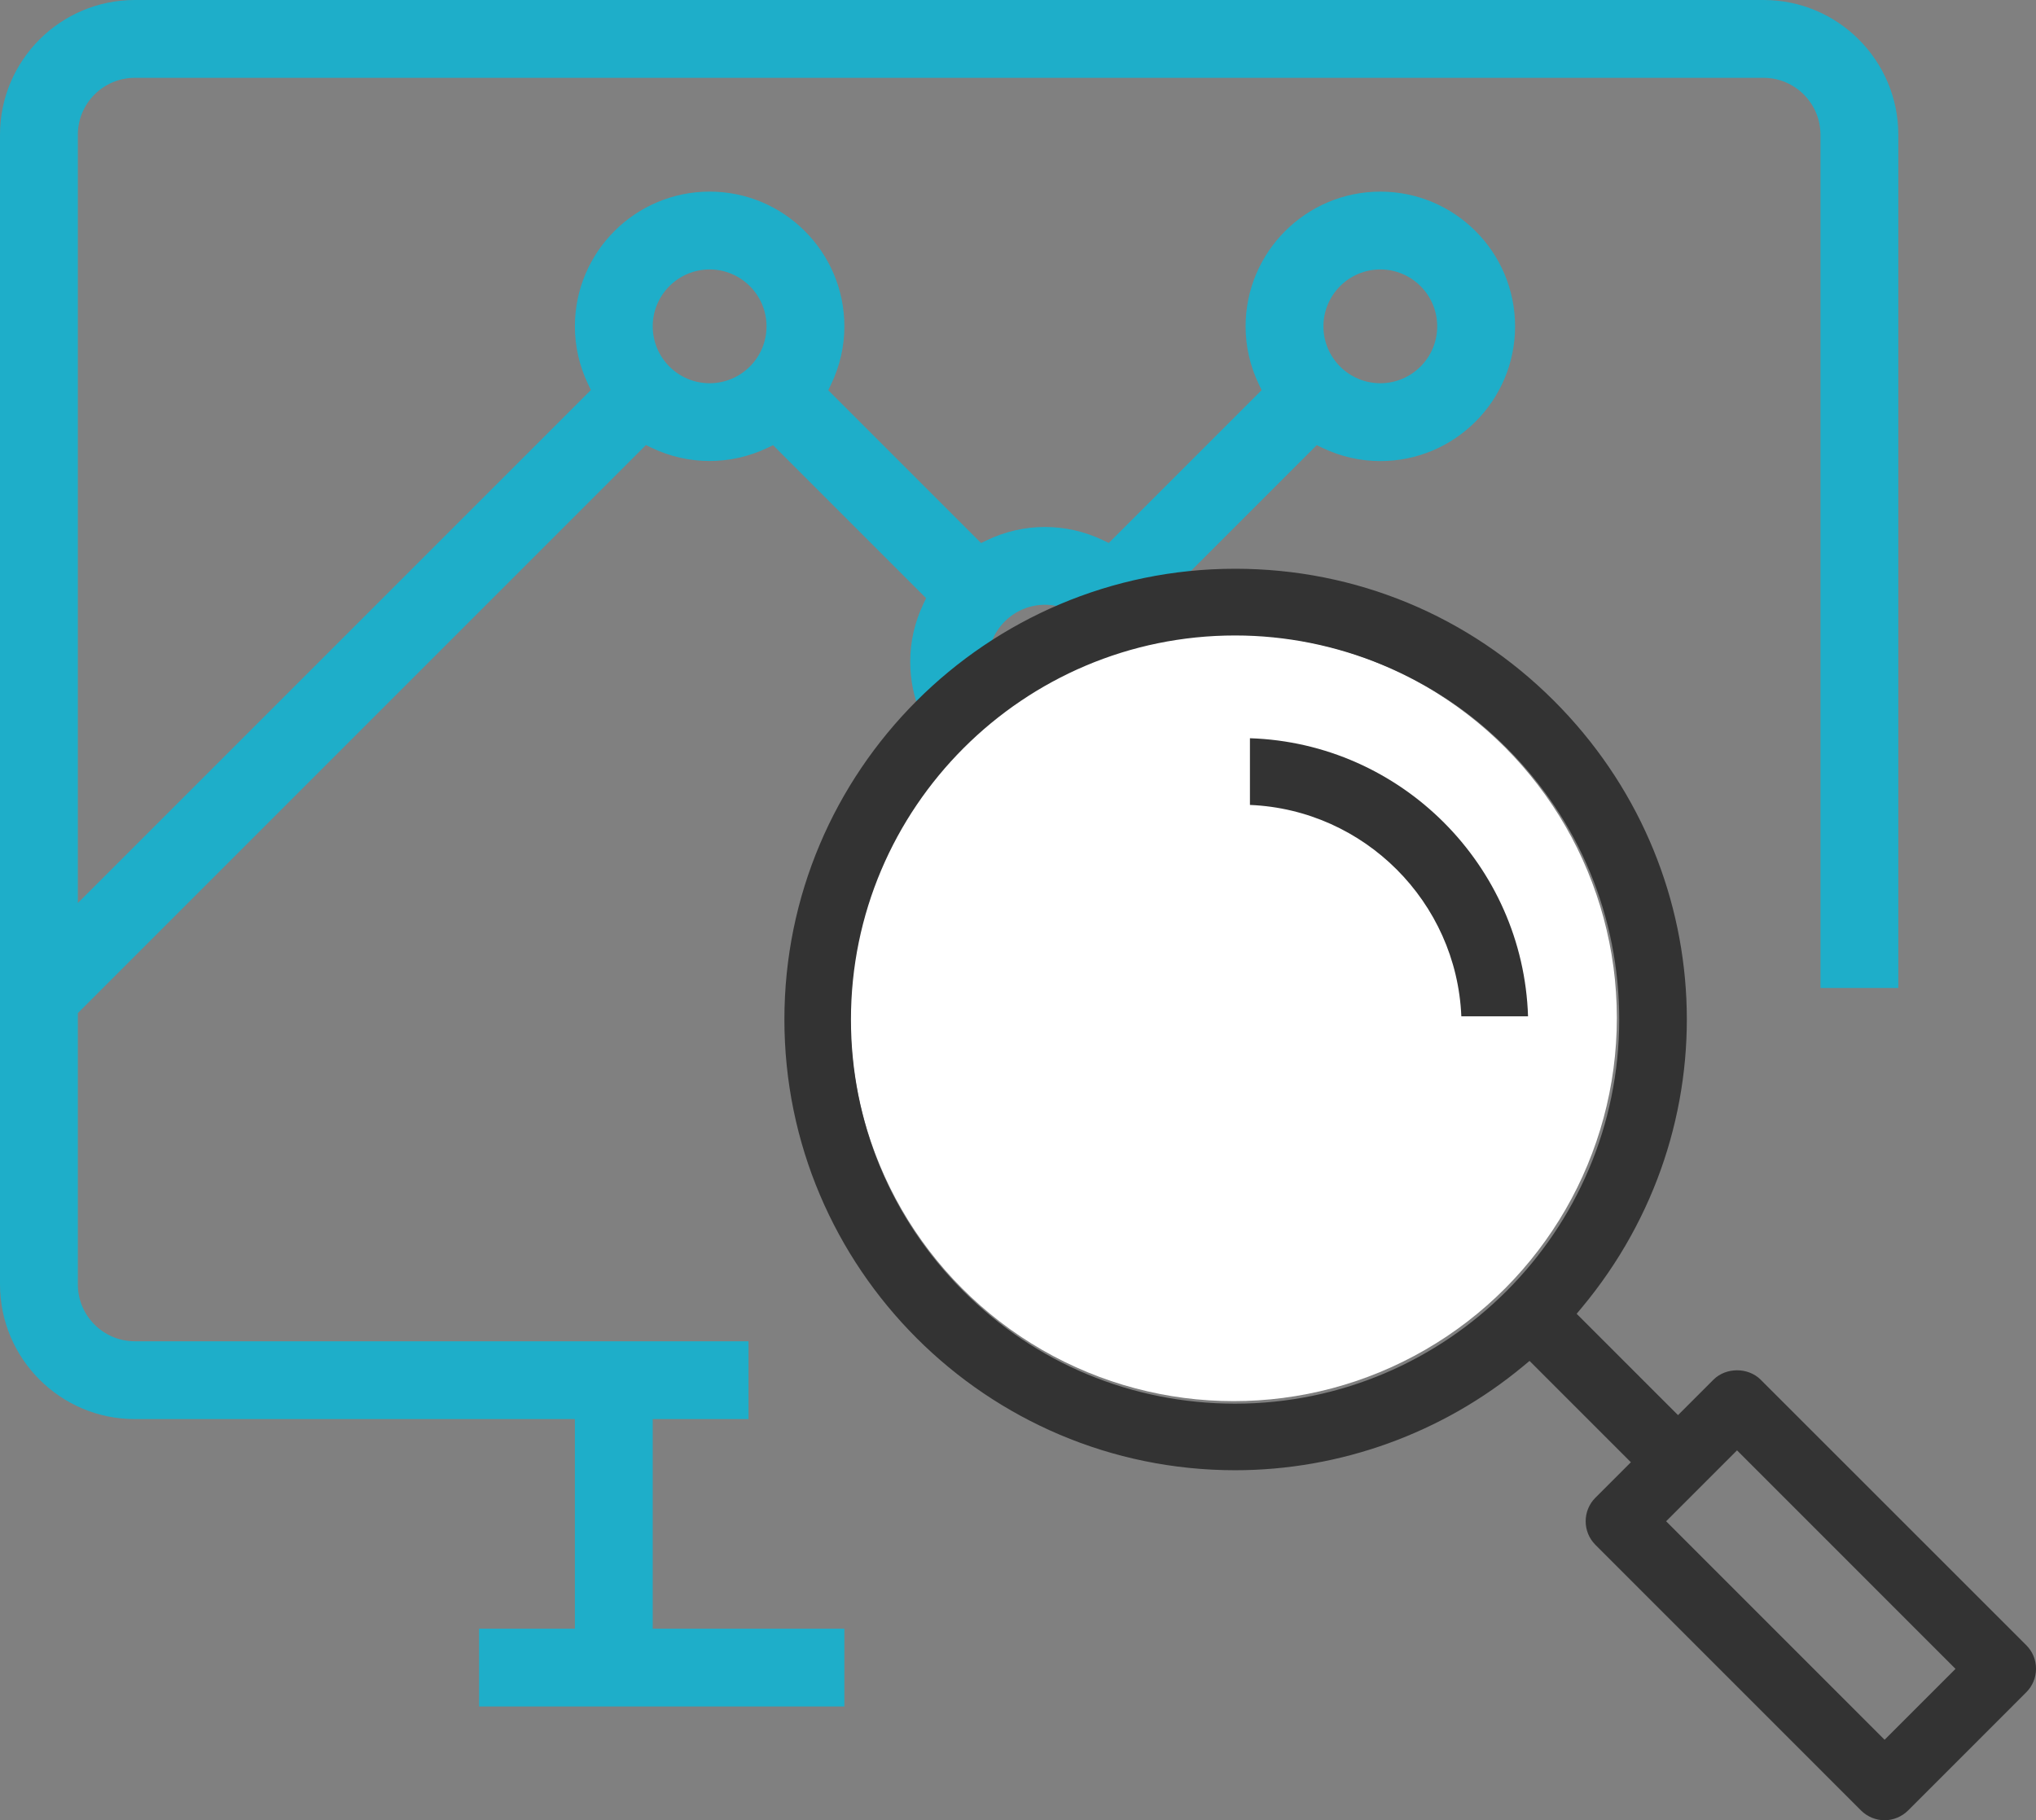
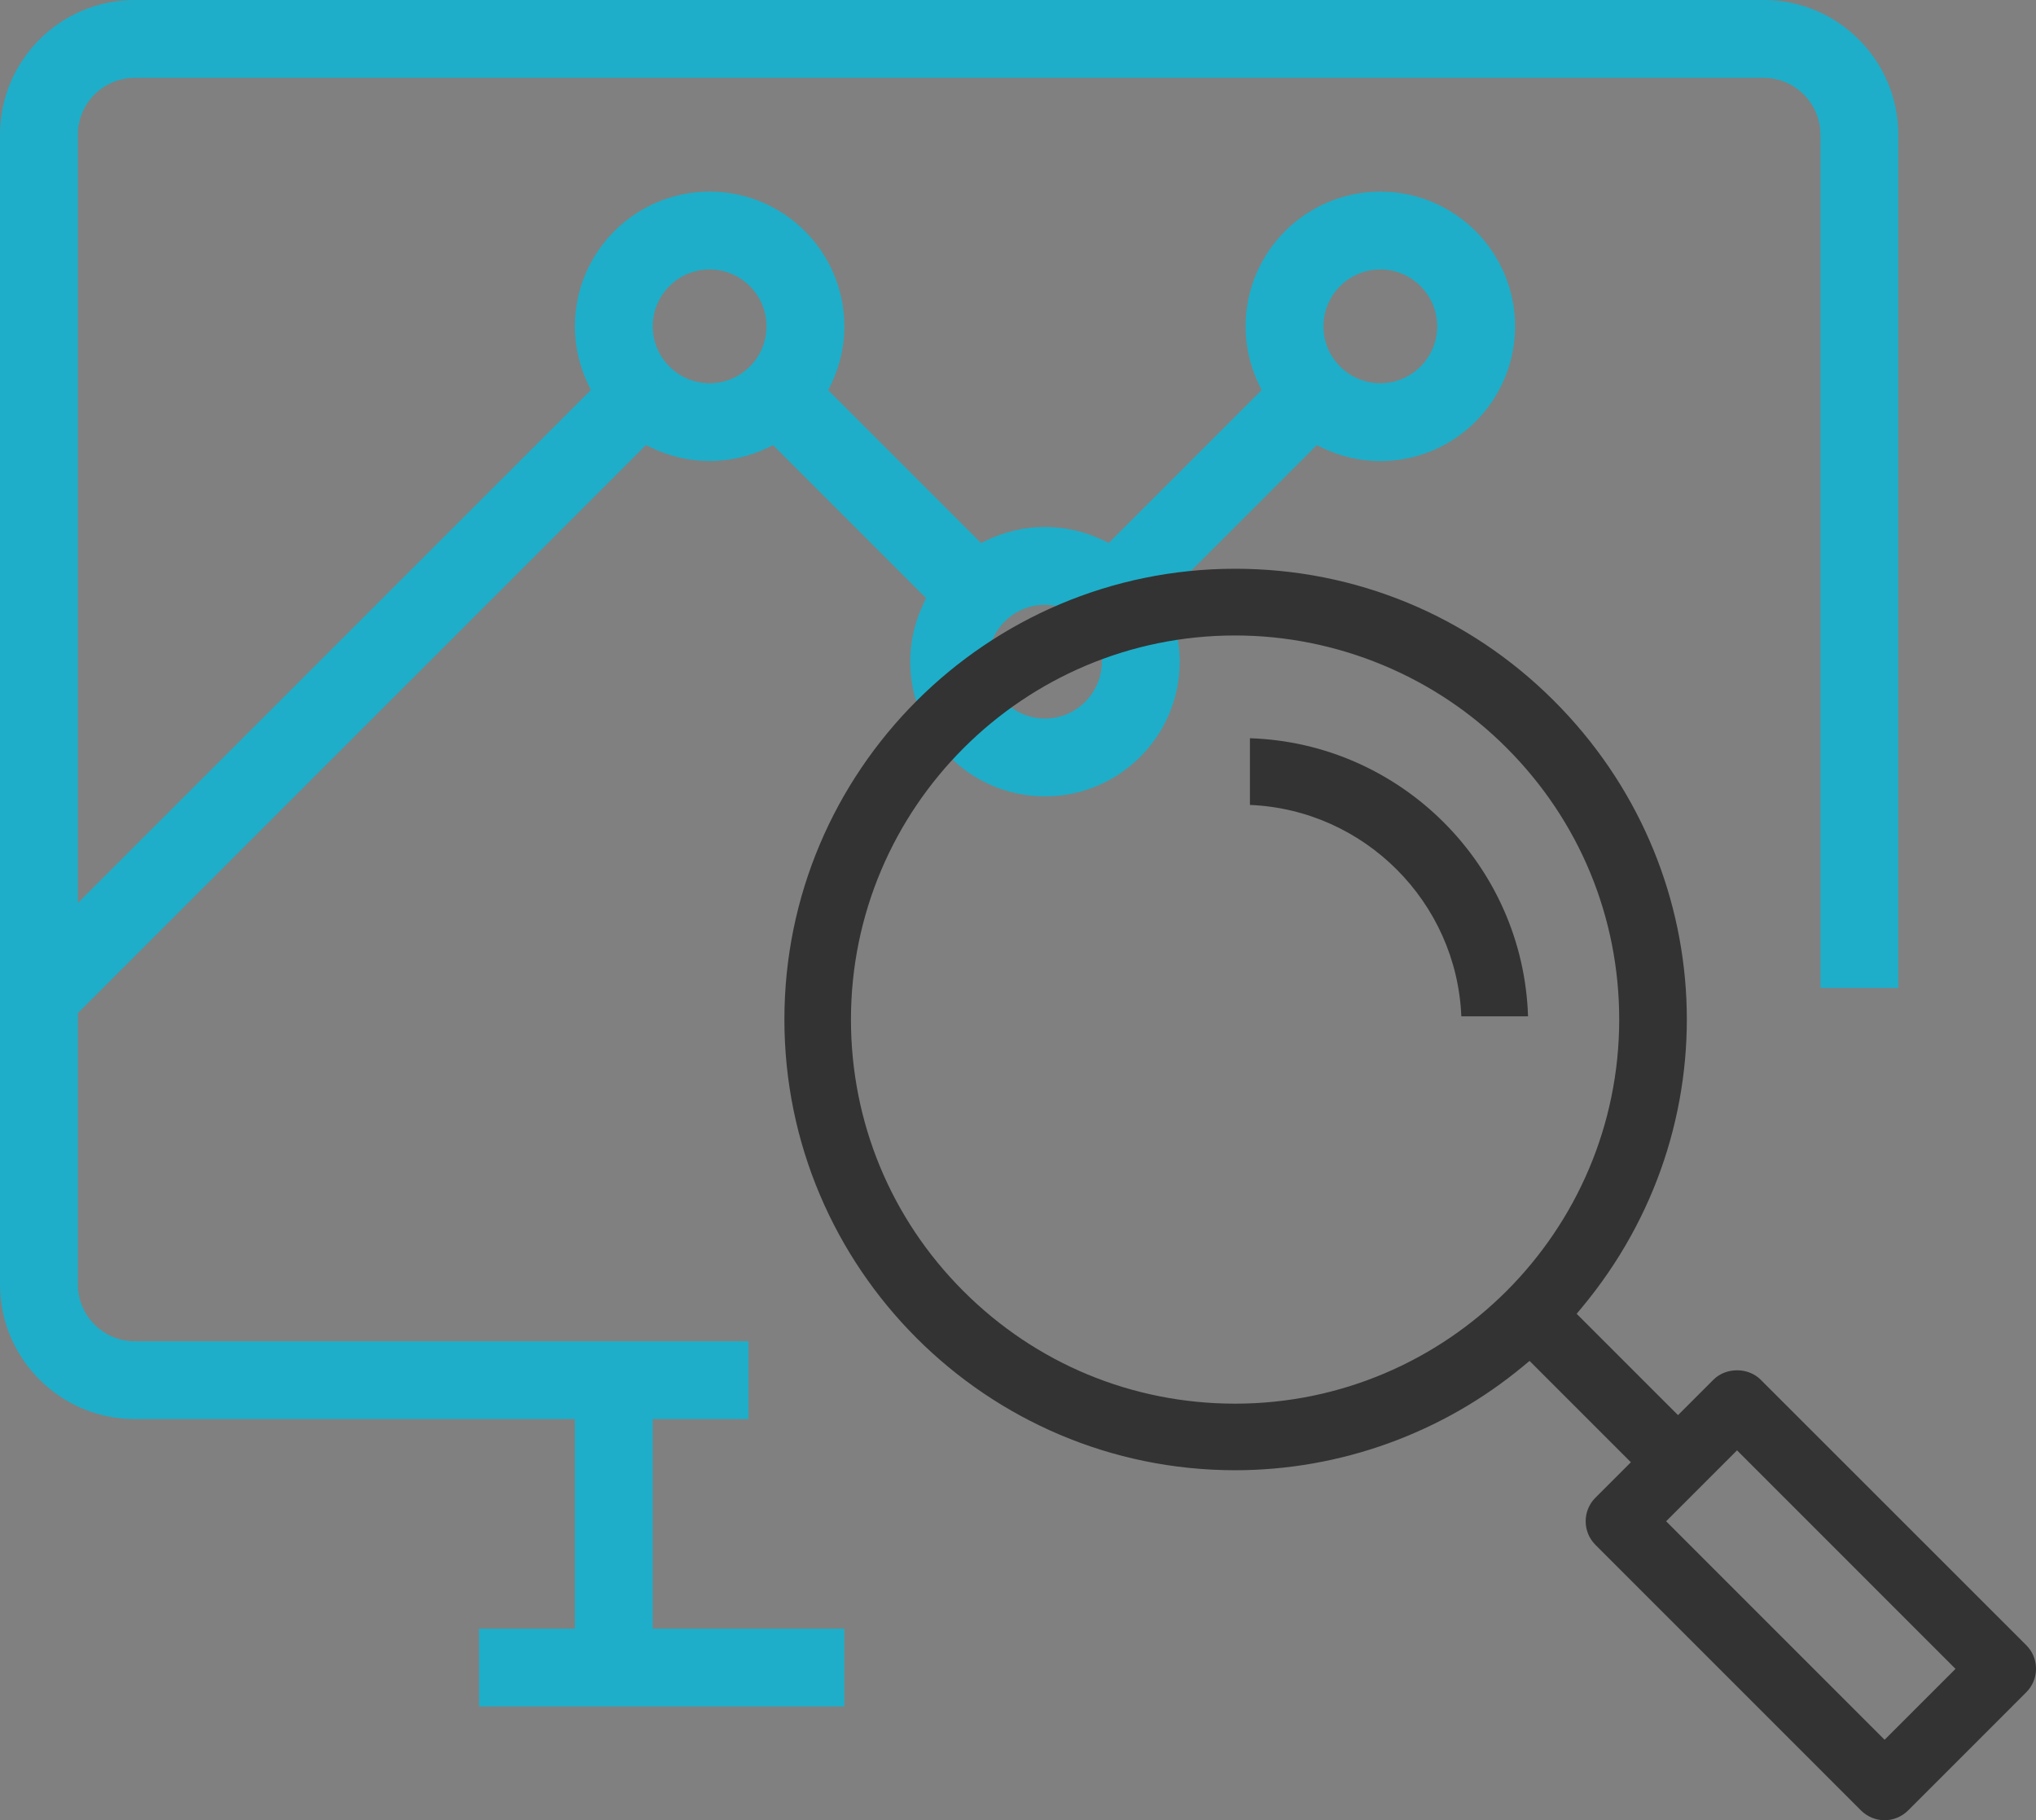
<svg xmlns="http://www.w3.org/2000/svg" version="1.1" id="Capa_1" x="0px" y="0px" width="113.331px" height="101.332px" viewBox="87.5 0.5 113.331 101.332" enable-background="new 87.5 0.5 113.331 101.332" xml:space="preserve">
  <rect x="87.5" y="0.5" width="113.331" height="101.332" fill="#808080" stroke="none" />
  <path fill="#1EAEC9" d="M185.667,4.833c1.746,0,3.167,1.421,3.167,3.167v47.5h4.333V8c0-4.136-3.364-7.5-7.5-7.5H95  c-4.136,0-7.5,3.364-7.5,7.5v64c0,4.136,3.364,7.5,7.5,7.5h24.5v11.667h-5.333V95.5H134.5v-4.333h-10.667V79.5h5.333v-4.333H95  c-1.746,0-3.167-1.421-3.167-3.167V56.898l31.621-31.621l0.319,0.152c2.043,0.978,4.395,0.979,6.441,0.006l0.319-0.151l8.517,8.517  l-0.151,0.319c-0.486,1.021-0.732,2.102-0.732,3.214c0,4.136,3.364,7.5,7.5,7.5s7.5-3.364,7.5-7.5c0-1.116-0.247-2.2-0.735-3.22  l-0.152-0.319l8.514-8.514l0.318,0.152c1.023,0.488,2.107,0.735,3.223,0.735c4.136,0,7.5-3.364,7.5-7.5s-3.364-7.5-7.5-7.5  s-7.5,3.364-7.5,7.5c0,1.12,0.249,2.207,0.74,3.231l0.152,0.319l-8.509,8.509l-0.319-0.153c-2.054-0.984-4.418-0.983-6.471,0.003  l-0.319,0.153l-8.505-8.505l0.153-0.319c0.494-1.028,0.744-2.118,0.744-3.239c0-4.136-3.364-7.5-7.5-7.5s-7.5,3.364-7.5,7.5  c0,1.117,0.248,2.203,0.738,3.227l0.152,0.319L91.833,50.77V8c0-1.746,1.42-3.167,3.167-3.167H185.667z M164.334,15.5  c1.746,0,3.166,1.42,3.166,3.167s-1.42,3.167-3.166,3.167s-3.167-1.42-3.167-3.167S162.588,15.5,164.334,15.5z M145.667,34.167  c1.746,0,3.167,1.42,3.167,3.167c0,1.747-1.421,3.167-3.167,3.167c-1.746,0-3.167-1.421-3.167-3.167S143.921,34.167,145.667,34.167z   M127,15.5c1.746,0,3.167,1.42,3.167,3.167s-1.42,3.167-3.167,3.167s-3.167-1.42-3.167-3.167S125.254,15.5,127,15.5z" />
  <g>
-     <circle fill="#FFFFFF" cx="156.167" cy="57.167" r="21.333" />
    <path fill="#333333" d="M191.092,101.288c0.345,0.346,0.822,0.544,1.311,0.544c0.489-0.002,0.968-0.202,1.312-0.549l6.573-6.574   c0.351-0.351,0.544-0.815,0.544-1.312s-0.193-0.961-0.544-1.312l-14.785-14.781c-0.697-0.696-1.928-0.693-2.624,0l-1.975,1.975   l-5.642-5.641l0.293-0.352c8.345-10.022,7.677-24.541-1.555-33.772c-4.739-4.741-11.042-7.352-17.747-7.352   c-13.836,0.001-25.092,11.258-25.091,25.094c0,13.835,11.256,25.091,25.091,25.091c5.843,0,11.538-2.058,16.036-5.795l0.351-0.291   l5.64,5.641l-1.974,1.974c-0.723,0.723-0.723,1.9,0,2.623L191.092,101.288z M156.247,78.641   c-5.717-0.002-11.086-2.228-15.123-6.268s-6.259-9.411-6.257-15.122c0.004-11.786,9.595-21.375,21.381-21.375h0.007   c5.673,0,11.165,2.286,15.122,6.272c4.034,4.04,6.256,9.409,6.254,15.117C177.627,69.052,168.034,78.641,156.247,78.641z    M184.189,81.24l12.162,12.164l-3.948,3.948l-12.161-12.164L184.189,81.24z" />
    <path fill="#333333" d="M157.076,41.597v3.713c6.365,0.264,11.503,5.401,11.767,11.767h3.713   C172.286,48.667,165.485,41.867,157.076,41.597z" />
  </g>
</svg>